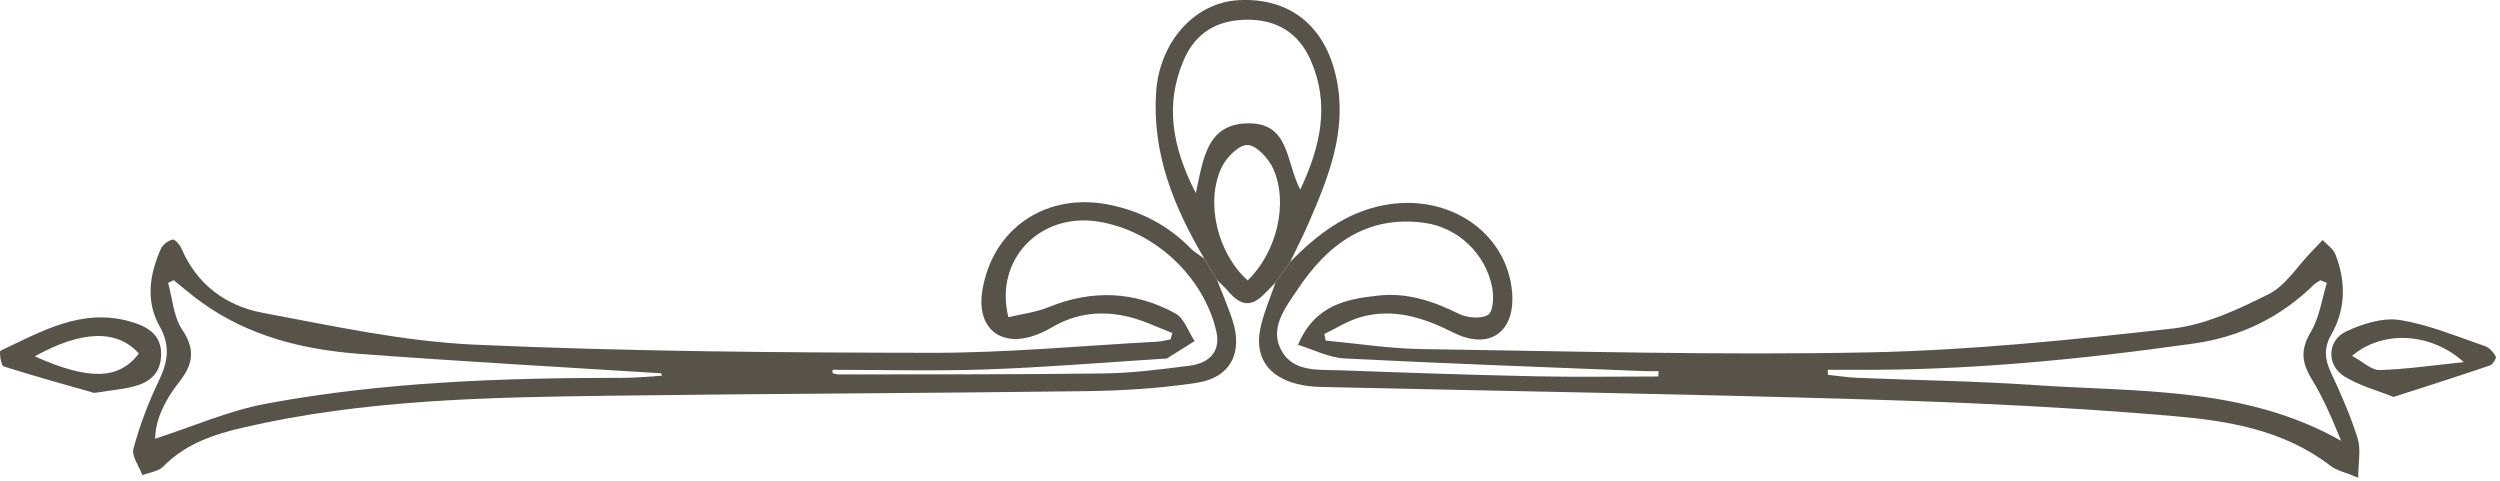
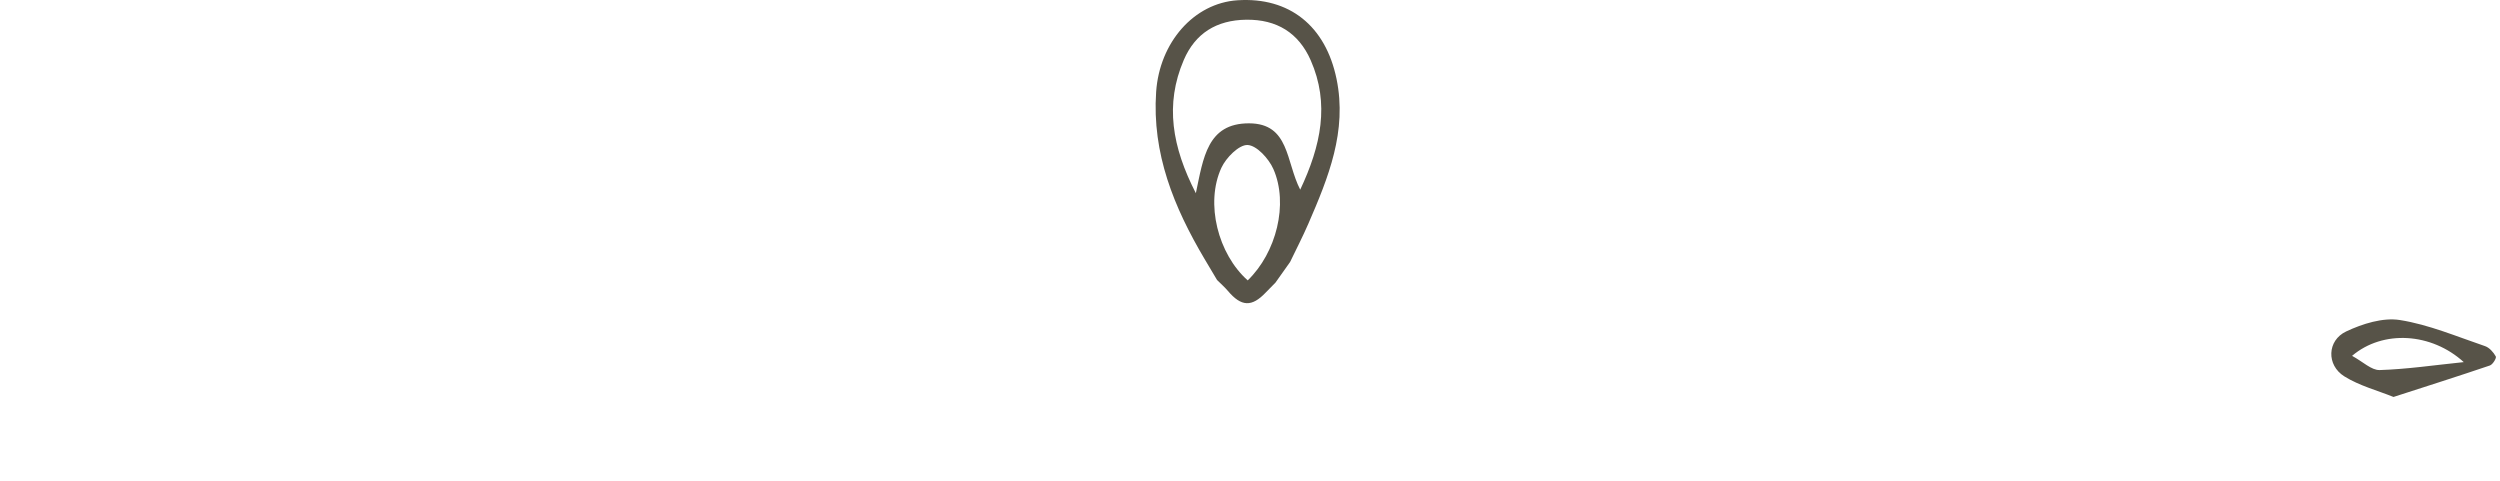
<svg xmlns="http://www.w3.org/2000/svg" width="593" height="114" viewBox="0 0 593 114" fill="none">
-   <path d="M393.384 89.302C393.386 88.881 393.388 88.458 393.39 88.035C392.282 88.035 391.173 88.074 390.068 88.03C366.34 87.074 342.605 86.231 318.89 85.018C315.214 84.83 311.625 82.931 307.885 81.79C311.93 72.261 319.441 70.922 327.046 70.095C333.792 69.363 339.973 71.433 346.015 74.422C348.003 75.406 351.364 75.726 352.984 74.659C354.237 73.834 354.36 70.253 353.934 68.106C352.365 60.17 345.834 53.953 337.875 52.858C324.181 50.974 314.873 58.002 307.782 68.666C304.917 72.975 300.969 77.79 303.994 83.209C306.868 88.357 312.842 87.649 317.901 87.835C333.454 88.413 349.011 88.93 364.571 89.265C374.171 89.471 383.78 89.302 393.384 89.302ZM551.937 67.102C551.43 66.895 550.91 66.69 550.403 66.483C549.91 66.806 549.337 67.057 548.924 67.462C540.977 75.289 531.337 79.933 520.43 81.474C493.363 85.296 466.19 87.962 438.803 87.714C437.057 87.698 435.31 87.713 433.563 87.713C433.563 88.11 433.563 88.507 433.577 88.905C435.91 89.15 438.244 89.525 440.59 89.622C454.55 90.202 468.537 90.371 482.47 91.333C507.11 93.03 532.39 91.61 555.297 104.55C553.23 99.413 551.097 94.422 548.297 89.838C545.923 85.962 545.657 82.867 548.11 78.767C550.163 75.343 550.723 71.025 551.937 67.102ZM306.012 62.139C312.278 55.769 319.098 50.43 328.238 48.669C343.469 45.734 357.338 54.969 358.657 69.154C359.545 78.709 353.36 83.207 344.75 78.889C337.624 75.314 330.432 72.958 322.528 75.285C319.598 76.147 316.925 77.879 314.134 79.215C314.237 79.739 314.341 80.265 314.443 80.789C322.023 81.487 329.597 82.687 337.186 82.798C372.538 83.314 407.91 84.294 443.243 83.586C467.27 83.105 491.31 80.627 515.23 77.946C523.11 77.063 530.924 73.379 538.15 69.759C542.137 67.765 544.857 63.242 548.15 59.855C549.084 58.89 550.003 57.911 550.937 56.938C551.963 58.053 553.444 58.994 553.95 60.311C556.484 66.763 556.443 73.287 552.977 79.378C551.15 82.586 551.444 85.25 552.924 88.423C555.31 93.498 557.577 98.681 559.243 104.018C560.043 106.583 559.377 109.607 559.377 113.321C556.257 112.014 554.257 111.619 552.803 110.502C541.697 101.919 528.337 99.771 515.163 98.654C490.87 96.59 466.47 95.457 442.097 94.726C399.217 93.441 356.318 92.758 313.429 91.786C311.518 91.743 309.565 91.551 307.718 91.086C300.409 89.243 297.325 84.271 299.15 77.003C300.004 73.609 301.396 70.351 302.545 67.031C303.7 65.401 304.856 63.77 306.012 62.139Z" fill="#575348" />
-   <path d="M197.489 87.718C197.483 87.975 197.479 88.234 197.474 88.492C197.918 88.602 198.361 88.81 198.805 88.81C219.859 88.772 240.917 88.857 261.969 88.578C268.69 88.489 275.419 87.599 282.105 86.754C287.318 86.094 289.53 82.979 288.505 78.559C285.47 65.498 273.715 54.618 260.398 52.545C246.703 50.413 235.778 61.538 239.189 75.236C242.338 74.478 245.666 74.101 248.653 72.882C258.998 68.659 269.125 69.033 278.814 74.357C280.899 75.502 281.877 78.663 283.363 80.897C281.19 82.266 279.025 83.646 276.833 84.987C276.587 85.138 276.203 85.074 275.883 85.094C261.938 85.97 248.003 87.139 234.045 87.629C221.873 88.057 209.675 87.718 197.489 87.718ZM157.017 89.115C156.947 88.925 156.877 88.734 156.807 88.543C132.958 87.034 109.094 85.726 85.266 83.936C71.863 82.929 58.963 79.747 47.778 71.687C45.506 70.05 43.382 68.206 41.189 66.457C40.749 66.671 40.309 66.885 39.869 67.098C40.919 70.837 41.153 75.125 43.21 78.187C46.441 82.997 45.774 86.482 42.435 90.7C39.199 94.786 36.849 99.493 36.801 104.059C45.698 101.191 54.27 97.393 63.238 95.73C91.255 90.533 119.663 89.618 148.102 89.619C151.073 89.619 154.045 89.291 157.017 89.115ZM288.685 66.414C289.893 69.522 291.223 72.589 292.285 75.746C294.919 83.585 291.943 89.586 283.818 90.814C275.126 92.127 266.258 92.667 257.457 92.783C219.691 93.283 181.921 93.371 144.155 93.869C115.241 94.25 86.317 94.806 57.921 101.357C50.79 103.002 44.042 105.225 38.71 110.673C37.567 111.842 35.443 112.051 33.771 112.703C33.001 110.585 31.169 108.175 31.655 106.401C33.167 100.87 35.219 95.418 37.71 90.247C39.834 85.839 40.43 81.954 37.918 77.511C34.463 71.399 35.467 65.085 38.179 58.981C38.614 58.001 39.89 57.081 40.946 56.822C41.457 56.698 42.654 58.046 43.037 58.942C46.71 67.537 53.646 72.573 62.303 74.195C78.995 77.326 95.801 81.003 112.679 81.757C148.77 83.366 184.938 83.643 221.077 83.686C238.873 83.709 256.673 82.002 274.469 81.05C275.535 80.993 276.589 80.691 277.647 80.503C277.793 79.998 277.938 79.493 278.083 78.989C274.705 77.701 271.41 76.07 267.926 75.2C261.477 73.589 255.179 74.23 249.339 77.746C248.246 78.405 247.059 78.938 245.865 79.394C237.425 82.615 231.587 77.895 232.998 69.019C235.373 54.069 248.354 45.381 263.533 48.646C270.77 50.202 277.098 53.487 282.326 58.822C283.299 59.816 284.559 60.529 285.687 61.371C286.687 63.051 287.686 64.733 288.685 66.414Z" fill="#575348" />
  <path d="M295.957 66.509C302.736 59.95 305.691 48.363 302.043 40.091C300.958 37.63 298.096 34.489 295.929 34.394C293.885 34.303 290.809 37.413 289.708 39.811C285.832 48.257 288.925 60.261 295.957 66.509ZM308.413 44.989C313.324 34.581 315.453 24.625 310.893 14.283C308.037 7.806 302.87 4.577 295.594 4.677C288.549 4.773 283.514 7.887 280.782 14.255C276.275 24.766 278.013 34.85 283.657 45.827C285.428 37.466 286.349 29.234 296.271 29.254C305.903 29.271 304.98 38.355 308.413 44.989ZM288.685 66.414C287.686 64.733 286.687 63.051 285.687 61.371C278.466 49.165 273.233 36.415 274.237 21.795C275.043 10.058 283.196 0.741 293.541 0.063C305.83 -0.741 314.435 6.134 317.031 18.735C319.583 31.126 315.085 42.125 310.338 53.072C309.007 56.142 307.461 59.119 306.013 62.139C304.857 63.77 303.701 65.401 302.545 67.031C301.775 67.814 300.994 68.585 300.239 69.381C296.925 72.874 294.441 72.761 291.273 69.022C290.483 68.09 289.552 67.281 288.685 66.414Z" fill="#575348" />
-   <path d="M8.249 84.533C21.195 90.297 28.203 90.058 32.934 83.864C27.845 78.122 19.404 78.296 8.249 84.533ZM22.34 93.2C15.814 91.337 8.278 89.275 0.842 86.9C0.225 86.702 -0.203 83.344 0.099 83.202C9.747 78.682 19.217 73.062 30.606 76.189C34.861 77.357 38.53 79.306 38.203 84.572C37.898 89.487 34.388 91.238 30.155 92.022C27.961 92.427 25.739 92.693 22.34 93.2Z" fill="#575348" />
  <path d="M557.91 84.407C560.497 85.806 562.51 87.838 564.457 87.778C570.897 87.581 577.297 86.626 584.404 85.893C576.764 78.931 565.27 78.162 557.91 84.407ZM567.737 94.158C563.95 92.625 559.657 91.509 556.07 89.27C551.804 86.615 551.977 80.757 556.51 78.622C560.377 76.796 565.217 75.272 569.257 75.912C576.137 77.001 582.764 79.833 589.43 82.095C590.484 82.45 591.444 83.549 592.004 84.551C592.217 84.917 591.284 86.461 590.604 86.692C583.164 89.218 575.684 91.591 567.737 94.158Z" fill="#575348" />
</svg>